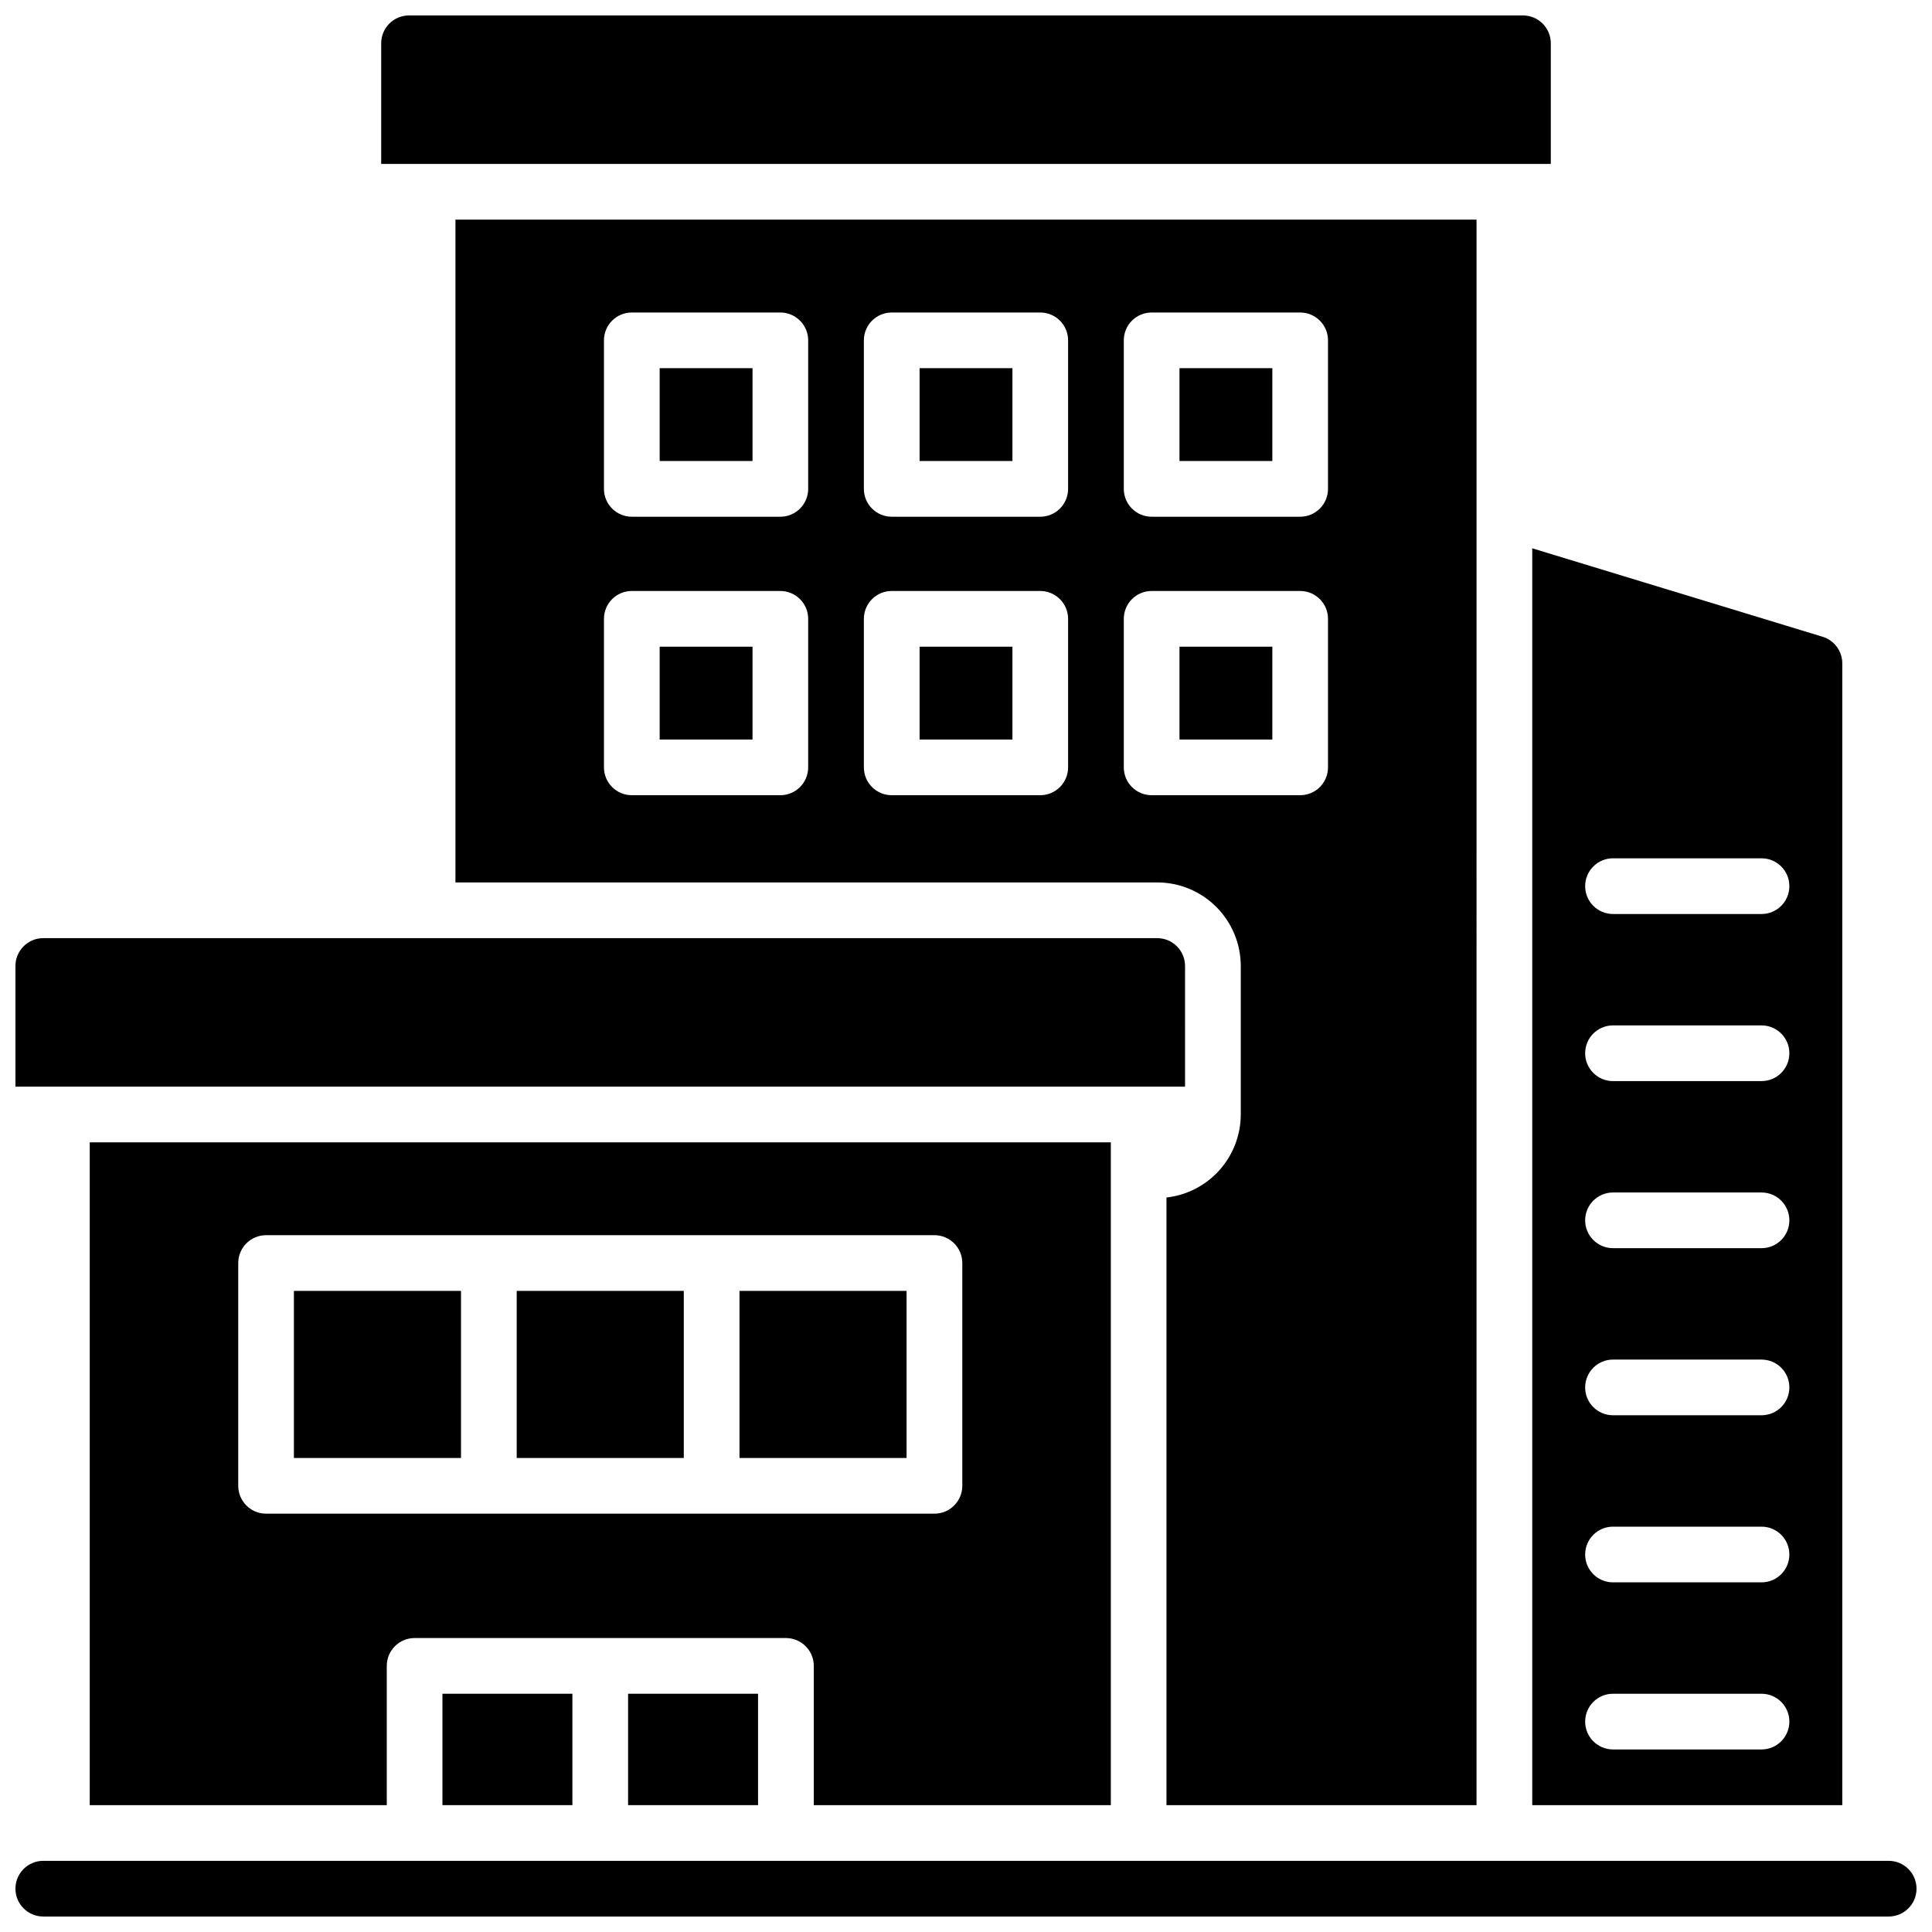
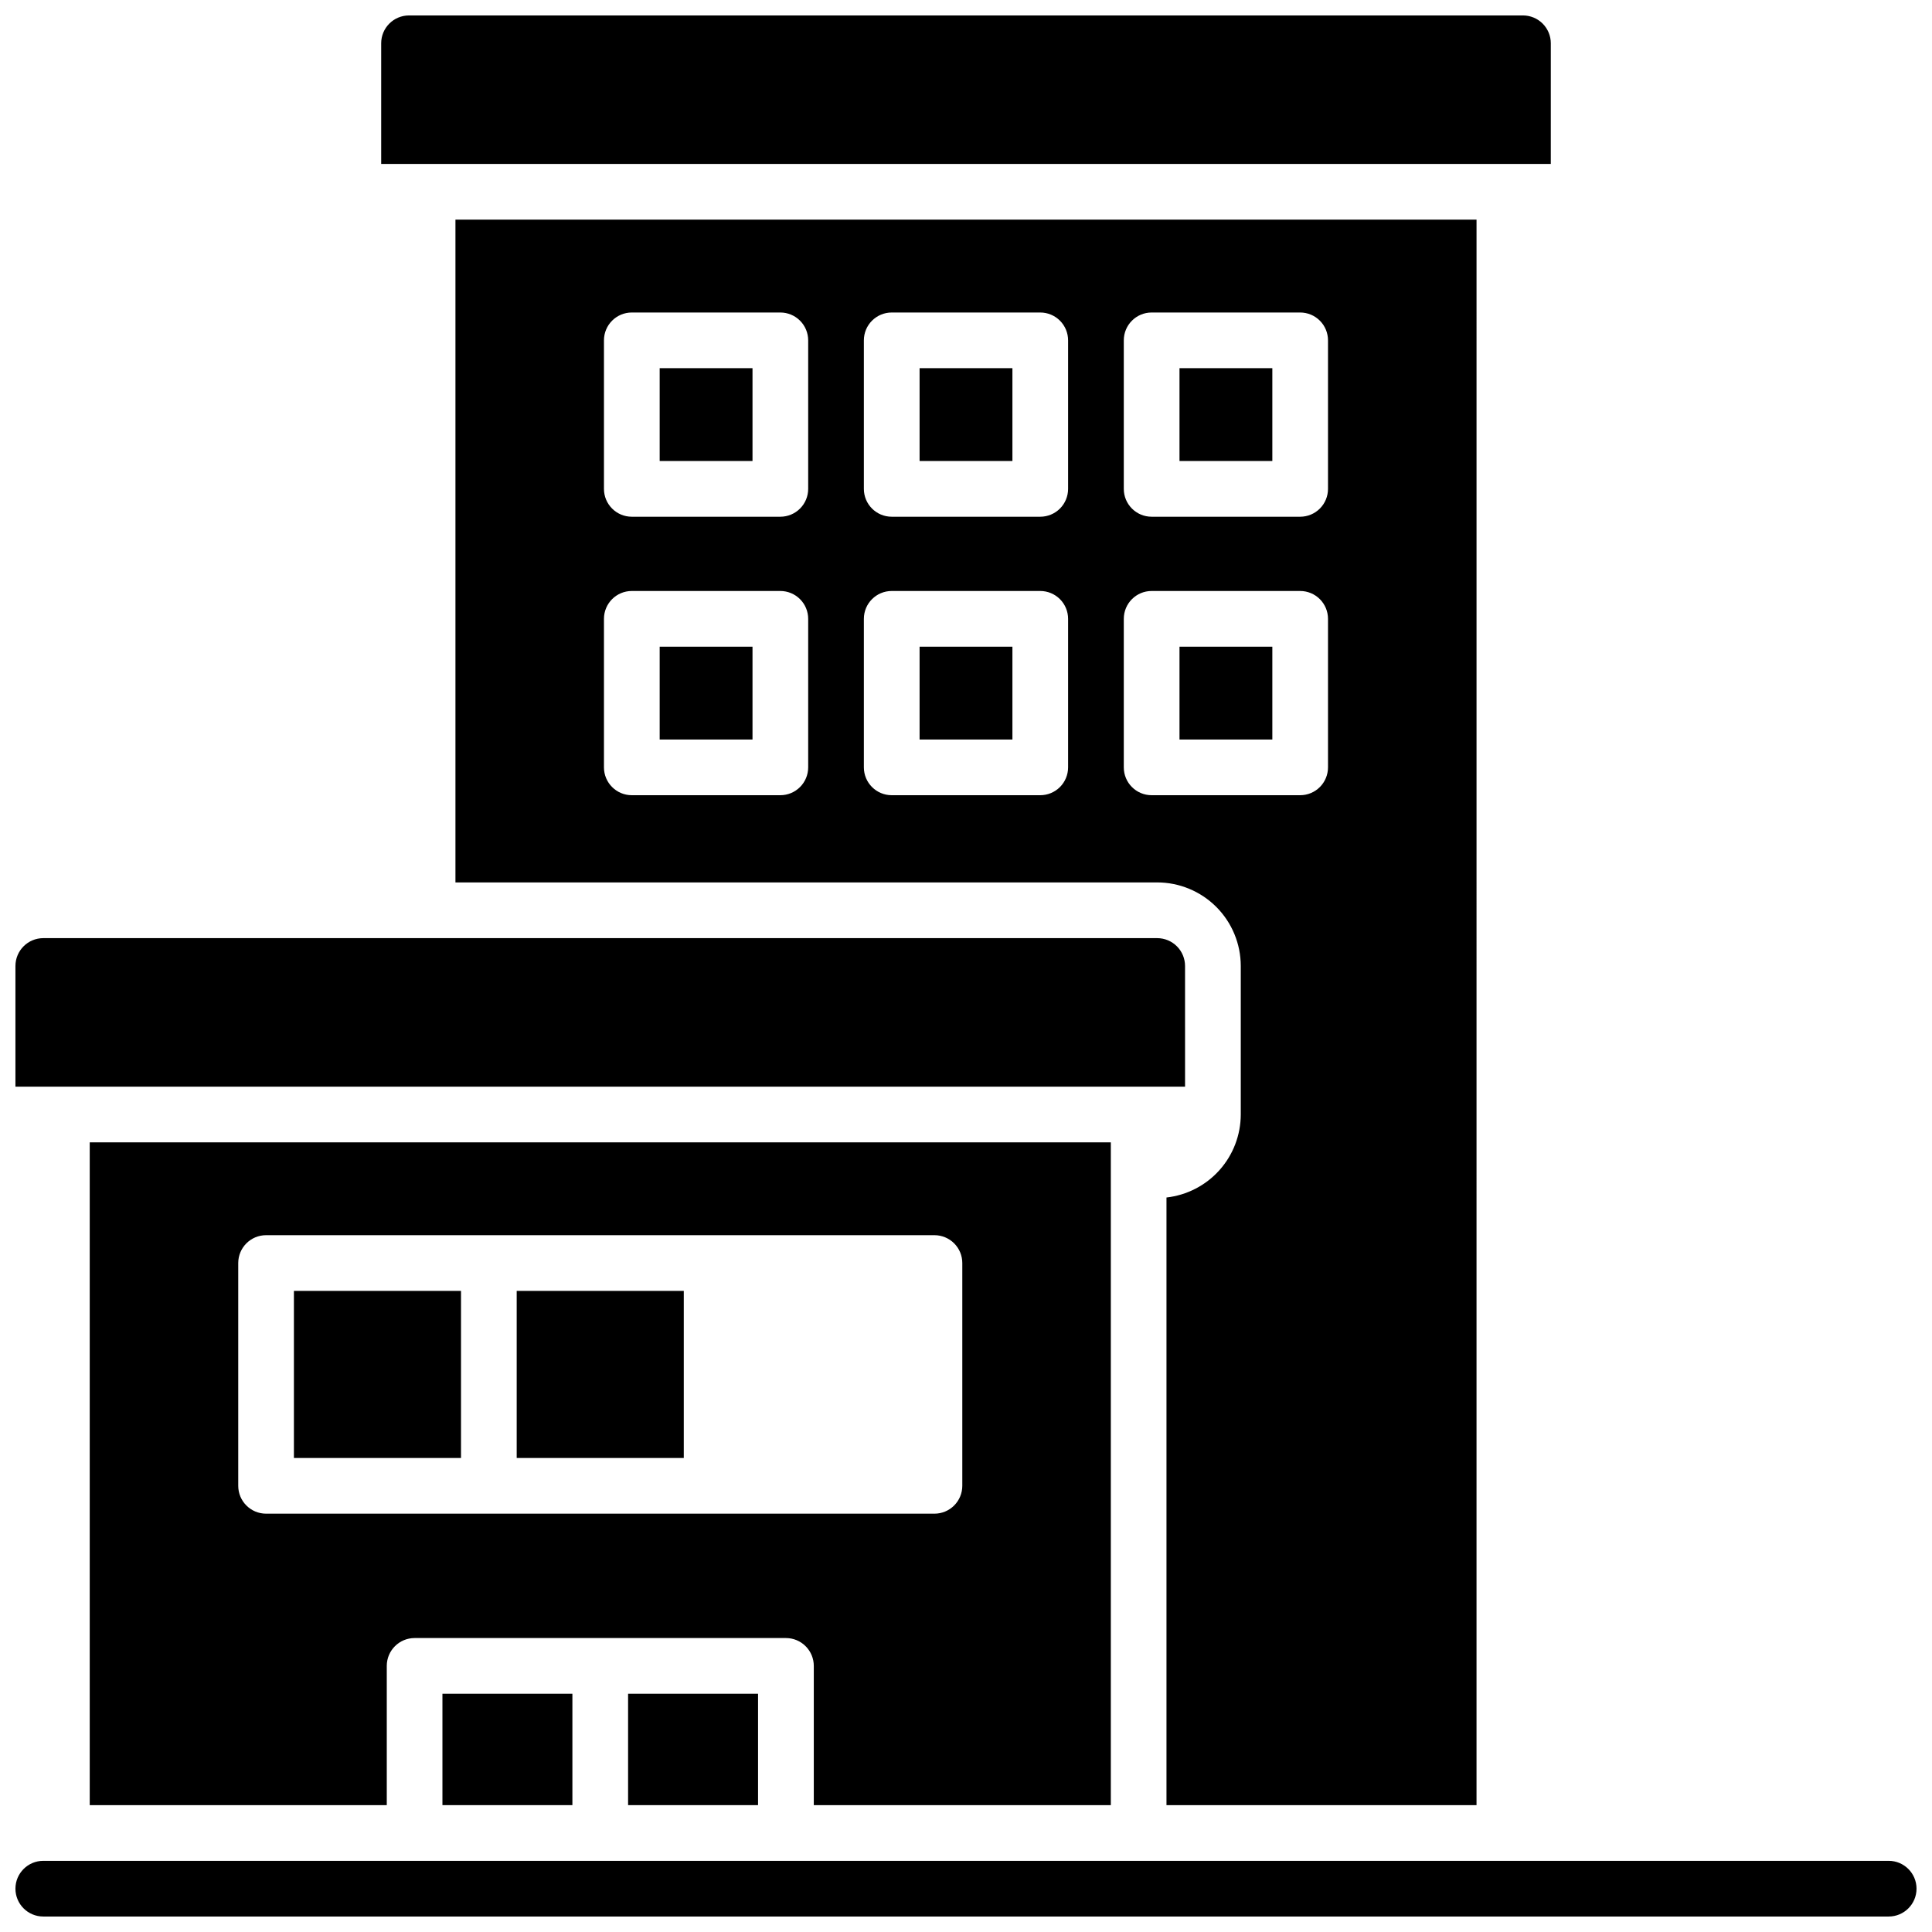
<svg xmlns="http://www.w3.org/2000/svg" width="800px" height="800px" version="1.1" viewBox="144 144 512 512">
  <defs>
    <clipPath id="c">
      <path d="m148.09 637h503.81v14.902h-503.81z" />
    </clipPath>
    <clipPath id="b">
      <path d="m245 148.09h310v39.906h-310z" />
    </clipPath>
    <clipPath id="a">
      <path d="m148.09 392h310.91v40h-310.91z" />
    </clipPath>
  </defs>
  <g clip-path="url(#c)">
    <path d="m644.52 637.14h-489.05c-4.074 0-7.379 3.305-7.379 7.379 0 4.074 3.305 7.379 7.379 7.379h489.05c4.074 0 7.379-3.305 7.379-7.379 0-4.074-3.305-7.379-7.379-7.379z" />
  </g>
  <g clip-path="url(#b)">
    <path d="m554.98 155.47c0-1.957-0.777-3.832-2.164-5.219-1.383-1.383-3.262-2.16-5.219-2.16h-295.2c-4.078 0-7.379 3.305-7.379 7.379v31.98h309.96z" />
  </g>
  <path d="m387.7 241.57h24.602v24.602h-24.602z" />
  <path d="m318.82 241.57h24.602v24.602h-24.602z" />
  <path d="m456.58 241.57h24.602v24.602h-24.602z" />
  <path d="m318.82 315.38h24.602v24.602h-24.602z" />
  <path d="m387.7 315.38h24.602v24.602h-24.602z" />
  <path d="m453.13 461.36v161.02h82.164l0.004-420.17h-270.6v175.64h185.98c5.871 0.004 11.496 2.34 15.648 6.488 4.152 4.152 6.484 9.781 6.492 15.652v39.359c-0.012 5.441-2.019 10.691-5.648 14.75-3.629 4.059-8.625 6.637-14.035 7.25zm-11.312-227.16c0-4.078 3.301-7.383 7.379-7.383h39.359c1.957 0 3.836 0.777 5.219 2.164 1.383 1.383 2.16 3.262 2.16 5.219v39.359c0 1.957-0.777 3.832-2.16 5.219-1.383 1.383-3.262 2.16-5.219 2.16h-39.359c-4.078 0-7.379-3.305-7.379-7.379zm-83.641 113.16c0 1.957-0.777 3.832-2.164 5.219-1.383 1.383-3.262 2.16-5.219 2.16h-39.359c-4.074 0-7.379-3.305-7.379-7.379v-39.359c0-4.078 3.305-7.383 7.379-7.383h39.359c1.957 0 3.836 0.777 5.219 2.164 1.387 1.383 2.164 3.258 2.164 5.219zm0-73.801c0 1.957-0.777 3.832-2.164 5.219-1.383 1.383-3.262 2.16-5.219 2.16h-39.359c-4.074 0-7.379-3.305-7.379-7.379v-39.359c0-4.078 3.305-7.383 7.379-7.383h39.359c1.957 0 3.836 0.777 5.219 2.164 1.387 1.383 2.164 3.262 2.164 5.219zm68.879 73.801c0 1.957-0.777 3.832-2.16 5.219-1.387 1.383-3.262 2.16-5.219 2.16h-39.359c-4.078 0-7.383-3.305-7.383-7.379v-39.359c0-4.078 3.305-7.383 7.383-7.383h39.359c1.957 0 3.832 0.777 5.219 2.164 1.383 1.383 2.16 3.258 2.16 5.219zm0-73.801c0 1.957-0.777 3.832-2.16 5.219-1.387 1.383-3.262 2.16-5.219 2.16h-39.359c-4.078 0-7.383-3.305-7.383-7.379v-39.359c0-4.078 3.305-7.383 7.383-7.383h39.359c1.957 0 3.832 0.777 5.219 2.164 1.383 1.383 2.16 3.262 2.16 5.219zm22.141 81.18c-4.078 0-7.379-3.305-7.379-7.379v-39.359c0-4.078 3.301-7.383 7.379-7.383h39.359c1.957 0 3.836 0.777 5.219 2.164 1.383 1.383 2.16 3.258 2.16 5.219v39.359c0 1.957-0.777 3.832-2.16 5.219-1.383 1.383-3.262 2.16-5.219 2.16z" />
  <path d="m456.58 315.38h24.602v24.602h-24.602z" />
  <g clip-path="url(#a)">
    <path d="m458.05 400c0-1.957-0.777-3.836-2.16-5.219-1.387-1.387-3.262-2.164-5.219-2.164h-295.2c-4.074 0-7.379 3.305-7.379 7.383v31.98h309.96z" />
  </g>
  <path d="m280.93 486.1h44.281v44.281h-44.281z" />
  <path d="m221.89 486.1h44.281v44.281h-44.281z" />
  <path d="m310.45 592.86h34.441v29.52h-34.441z" />
  <path d="m261.25 592.86h34.441v29.52h-34.441z" />
  <path d="m438.38 622.38v-175.64h-270.6v175.64h78.719v-36.898c0-4.078 3.305-7.383 7.383-7.383h98.398c1.957 0 3.836 0.777 5.219 2.164 1.383 1.383 2.164 3.262 2.164 5.219v36.898zm-223.86-77.242c-4.078 0-7.383-3.305-7.383-7.383v-59.039c0-4.074 3.305-7.379 7.383-7.379h177.12-0.004c1.957 0 3.836 0.777 5.219 2.16 1.387 1.383 2.164 3.262 2.164 5.219v59.039c0 1.957-0.777 3.836-2.164 5.219-1.383 1.387-3.262 2.164-5.219 2.164z" />
-   <path d="m339.97 486.1h44.281v44.281h-44.281z" />
-   <path d="m550.06 622.38h82.164v-302.58c0-3.242-2.121-6.106-5.223-7.055l-76.941-23.438zm21.402-250.92h39.359c4.078 0 7.379 3.305 7.379 7.383 0 4.074-3.301 7.379-7.379 7.379h-39.359c-4.074 0-7.379-3.305-7.379-7.379 0-4.078 3.305-7.383 7.379-7.383zm0 44.281h39.359c4.078 0 7.379 3.305 7.379 7.379 0 4.078-3.301 7.383-7.379 7.383h-39.359c-4.074 0-7.379-3.305-7.379-7.383 0-4.074 3.305-7.379 7.379-7.379zm0 44.281h39.359c4.078 0 7.379 3.305 7.379 7.379 0 4.078-3.301 7.379-7.379 7.379h-39.359c-4.074 0-7.379-3.301-7.379-7.379 0-4.074 3.305-7.379 7.379-7.379zm0 44.281h39.359c4.078 0 7.379 3.301 7.379 7.379 0 4.074-3.301 7.379-7.379 7.379h-39.359c-4.074 0-7.379-3.305-7.379-7.379 0-4.078 3.305-7.379 7.379-7.379zm0 44.281h39.359v-0.004c4.078 0 7.379 3.305 7.379 7.383 0 4.074-3.301 7.379-7.379 7.379h-39.359c-4.074 0-7.379-3.305-7.379-7.379 0-4.078 3.305-7.383 7.379-7.383zm0 44.281h39.359v-0.004c4.078 0 7.379 3.305 7.379 7.379 0 4.078-3.301 7.383-7.379 7.383h-39.359c-4.074 0-7.379-3.305-7.379-7.383 0-4.074 3.305-7.379 7.379-7.379z" />
</svg>